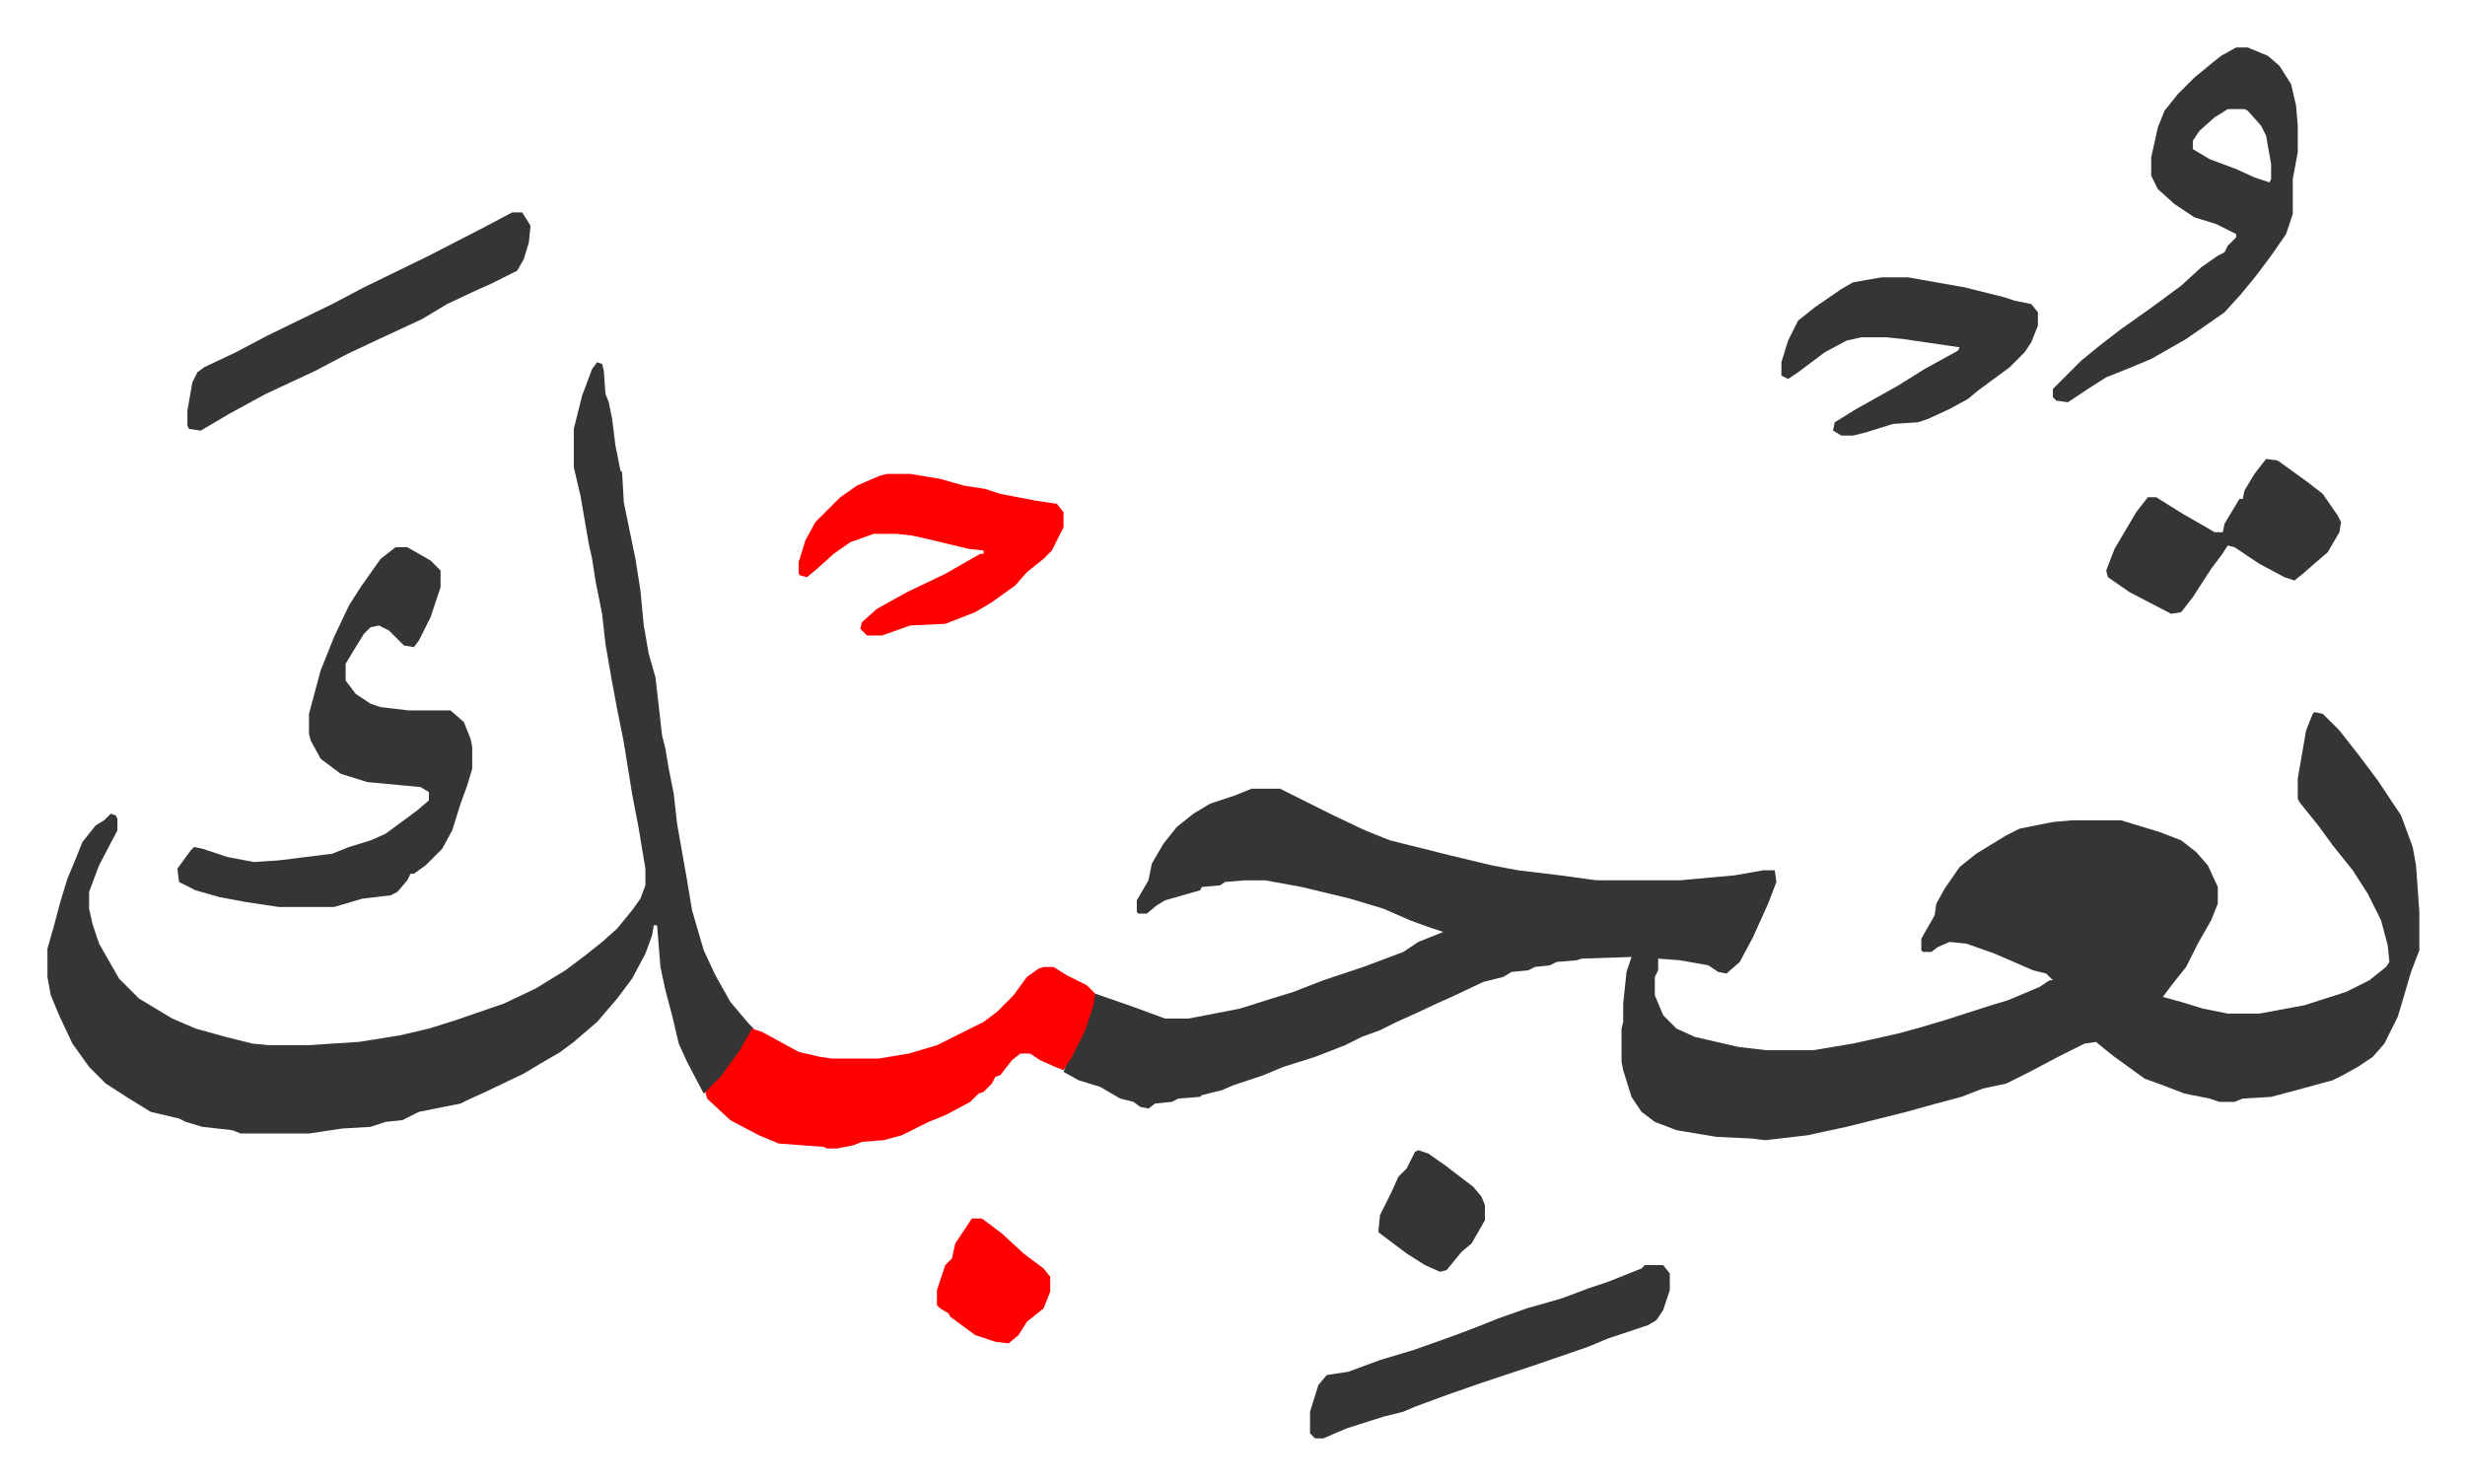
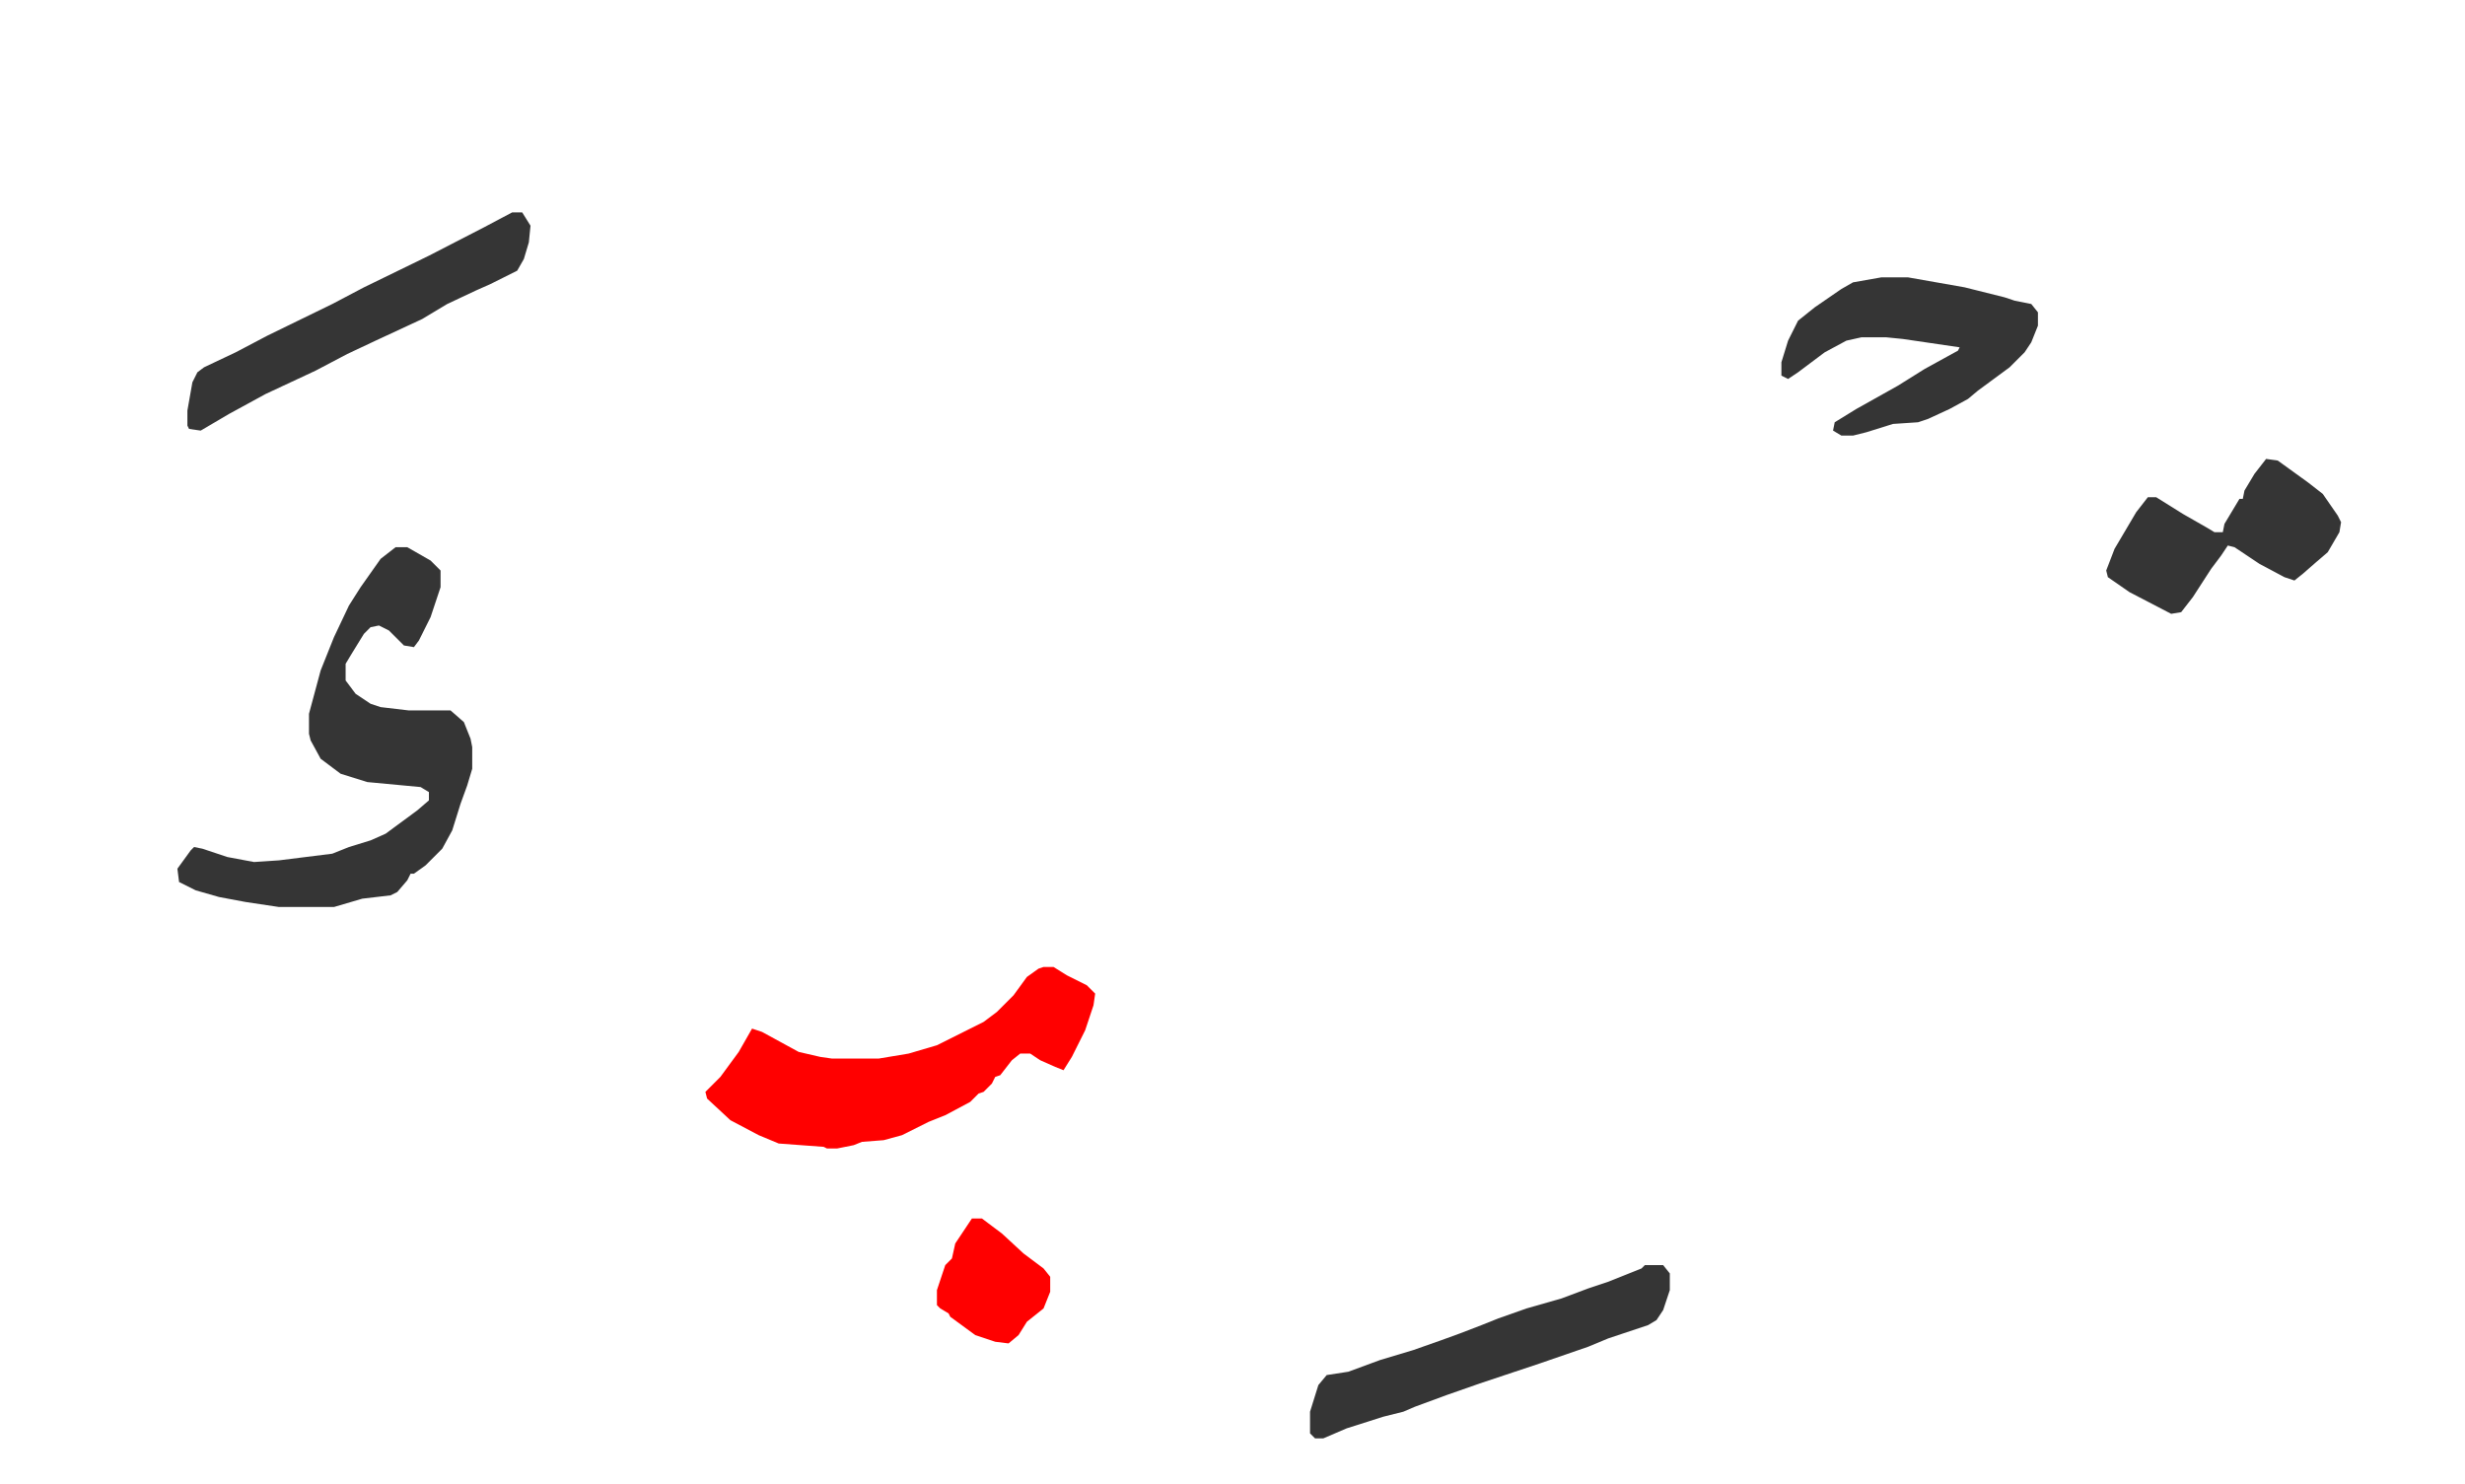
<svg xmlns="http://www.w3.org/2000/svg" viewBox="-28.5 304.5 1479.9 890.9">
-   <path fill="#353535" id="rule_normal" d="m1361 732 5 1 10 10 11 14 12 16 14 21 7 19 2 11 2 28v23l-5 13-5 17-3 10-8 16-7 8-9 6-9 5-6 3-22 6-15 4-17 1-5 2h-9l-6-2-15-3-13-5-11-4-18-13-10-8-1-1-7 1-16 8-17 9-14 7-14 3-13 5-15 4-18 5-20 5-16 4-14 3-9 2-17 2-9 1-8-1-21-1-24-4-13-5-8-6-6-9-5-16-1-5v-20l1-4v-11l2-19 3-9-30 1-3 1-12 1-4 2-9 1-4 2-10 1-5 3-12 3-19 9-9 4-15 7-9 4-10 5-11 4-10 5-18 7-19 6-12 5-12 4-6 2-7 3-12 3-1 1-13 1-4 2-10 1-4 3-5-1-4-3-8-2-12-7-13-4-9-5 2-5 8-16 5-12 4-14 23 8 19 7h14l31-6 19-6 13-4 18-7 24-8 24-9 9-6 15-6-9-3-11-4-16-7-20-6-29-7-22-4h-12l-12 1-3 2-11 1-1 2-21 6-5 3-6 5h-5l-1-1v-7l7-12 2-10 7-12 8-10 10-8 10-6 15-5 10-4h17l16 8 16 8 19 9 15 6 20 5 16 4 25 6 16 3 25 3 22 3h50l33-3 17-3h7l1 7-5 13-9 20-8 15-8 7-5-1-6-4-17-3-13-1v7l-2 4v11l5 12 8 8 11 5 26 6 17 2h28l24-4 27-6 11-3 17-5 28-9 10-3 19-8 6-4h2l-4-4-8-2-23-10-17-6-10-1-7 3-4 3h-5l-1-1v-7l8-14 1-7 5-9 9-13 10-8 18-11 8-4 20-4 11-1h30l23 7 13 5 9 7 7 8 6 13v10l-4 10-8 14-7 14-8 10-6 8 11 3 13 4 15 3h19l27-5 25-8 14-7 10-8 2-3-1-10-4-15-8-16-9-14-12-15-8-11-12-15-1-2v-12l5-29 4-10zM330 522l3 1 1 4 1 14 2 5 2 10 2 16 3 15 1 1 1 18 7 34 3 19 2 21 3 17 4 14 4 35 2 8 2 12 3 15 2 18 6 34 3 18 7 24 7 15 9 16 11 13 3 3-8 14-9 12-9 10-4 3-10-19-5-11-4-17-4-15-3-14-2-25h-2l-1 6-4 11-8 15-9 12-12 14-14 12-8 6-12 7-10 6-23 11-11 5-4 2-25 5-10 5-10 1-9 3-17 1-20 3h-41l-5-2-18-2-10-3-4-2-17-4-13-8-14-9-10-10-10-14-8-17-5-12-2-11v-17l4-14 4-15 4-13 5-12 4-10 8-10 5-3 4-4 3 1 1 2v7l-11 21-6 16v10l2 9 4 12 12 21 12 12 20 12 14 6 18 5 16 4 10 1h23l31-2 25-4 17-4 16-5 29-10 19-9 18-11 12-9 10-8 9-8 9-11 5-7 3-8v-10l-4-24-4-21-5-31-4-20-3-16-4-23-2-18-4-20-2-13-2-9-5-29-4-17v-23l5-20 6-16z" />
  <path fill="#353535" id="rule_normal" d="M209 633h7l14 8 6 6v10l-6 18-7 14-3 4-6-1-9-9-6-3-5 1-4 4-8 13-3 5v10l6 8 9 6 6 2 17 2h25l8 7 4 10 1 5v13l-3 10-4 11-5 16-6 11-10 10-7 5h-2l-2 4-6 7-4 2-17 2-17 5h-33l-20-3-16-3-14-4-10-5-1-8 8-11 2-2 5 1 15 5 16 3 15-1 32-4 10-4 13-4 9-4 19-14 7-6v-5l-5-3-32-3-16-5-12-9-6-11-1-4v-12l7-26 8-20 9-19 7-11 12-17z" />
  <path fill="#ff0000" id="rule_qalqalah" d="M598 885h6l8 5 12 6 5 5-1 7-5 15-8 16-5 8-5-2-9-4-6-4h-6l-5 4-7 9-3 1-2 4-5 5-3 1-5 5-15 8-10 4-16 8-11 3-13 1-5 2-10 2h-6l-2-1-27-2-12-5-17-9-14-13-1-4 9-9 11-15 8-14 6 2 22 12 13 3 7 1h28l18-3 17-5 28-14 8-6 10-10 8-11 7-5z" />
-   <path fill="#353535" id="rule_normal" d="M1314 333h7l12 5 7 6 7 11 3 13 1 12v16l-3 16v21l-4 12-9 13-9 12-9 11-10 11-10 7-13 9-21 12-12 5-15 6-11 7-12 8-7-1-2-2v-5l17-17 11-9 13-10 17-12 19-14 12-11 10-7 4-2 2-4 5-5v-2l-12-6-13-4-12-8-10-9-4-8v-11l4-18 4-10 8-10 10-10 11-9 5-4zm-5 37-8 5-9 8-4 6v5l10 6 16 6 11 5 9 3 1-2v-9l-3-17-3-6-8-9-2-1z" />
-   <path fill="#ff0000" id="rule_qalqalah" d="M504 589h14l18 3 14 4 13 2 9 3 21 4 13 2 4 5v9l-7 14-5 5-10 8-7 8-14 10-10 6-18 7-21 1-17 6h-9l-4-4 1-4 9-8 18-10 23-11 21-12h2v-2l-9-1-25-6-9-2-9-1h-14l-14 5-10 7-10 9-6 5-4-1-1-1v-7l4-13 6-11 15-15 10-7 14-6z" />
  <path fill="#353535" id="rule_normal" d="M1101 471h16l34 6 24 6 6 2 10 2 4 5v8l-4 10-4 6-9 9-19 14-6 5-11 6-13 6-6 2-15 1-16 5-8 2h-7l-5-3 1-5 13-8 25-14 16-10 20-11 1-2-34-5-10-1h-15l-9 2-13 7-16 12-6 4-4-2v-8l4-13 6-12 10-8 16-11 7-4zm-142 593h11l4 5v10l-4 12-4 6-5 3-24 8-12 5-29 10-36 12-20 7-19 7-7 3-12 3-22 7-14 6h-5l-3-3v-13l5-16 5-6 13-2 19-7 20-6 17-6 11-4 13-5 10-4 17-6 21-6 16-6 12-4 20-8zM279 432h6l5 8-1 10-3 10-4 7-16 8-9 4-17 8-15 9-28 13-17 8-19 10-30 14-22 12-17 10-7-1-1-2v-9l3-17 3-6 4-3 19-9 19-10 39-19 19-10 39-19 33-17zm1053 148 7 1 18 13 9 7 9 13 2 4-1 6-7 12-7 6-8 7-5 4-6-2-15-8-15-10-4-1-4 6-6 8-11 17-7 9-6 1-25-13-13-9-1-4 5-13 13-22 7-9h5l16 10 14 8 5 3h5l1-5 9-15h2l1-5 6-10z" />
  <path fill="#ff0000" id="rule_qalqalah" d="M555 1036h6l12 9 13 12 12 9 4 5v9l-4 10-5 4-5 4-5 8-6 5-8-1-12-4-15-11-1-2-5-3-2-2v-9l5-15 4-4 2-9 6-9z" />
-   <path fill="#353535" id="rule_normal" d="m823 995 6 2 10 7 17 13 5 6 2 5v9l-8 14-6 5-9 11-4 1-9-4-11-7-16-12-1-1 1-10 7-14 4-9 5-5 5-10z" />
</svg>